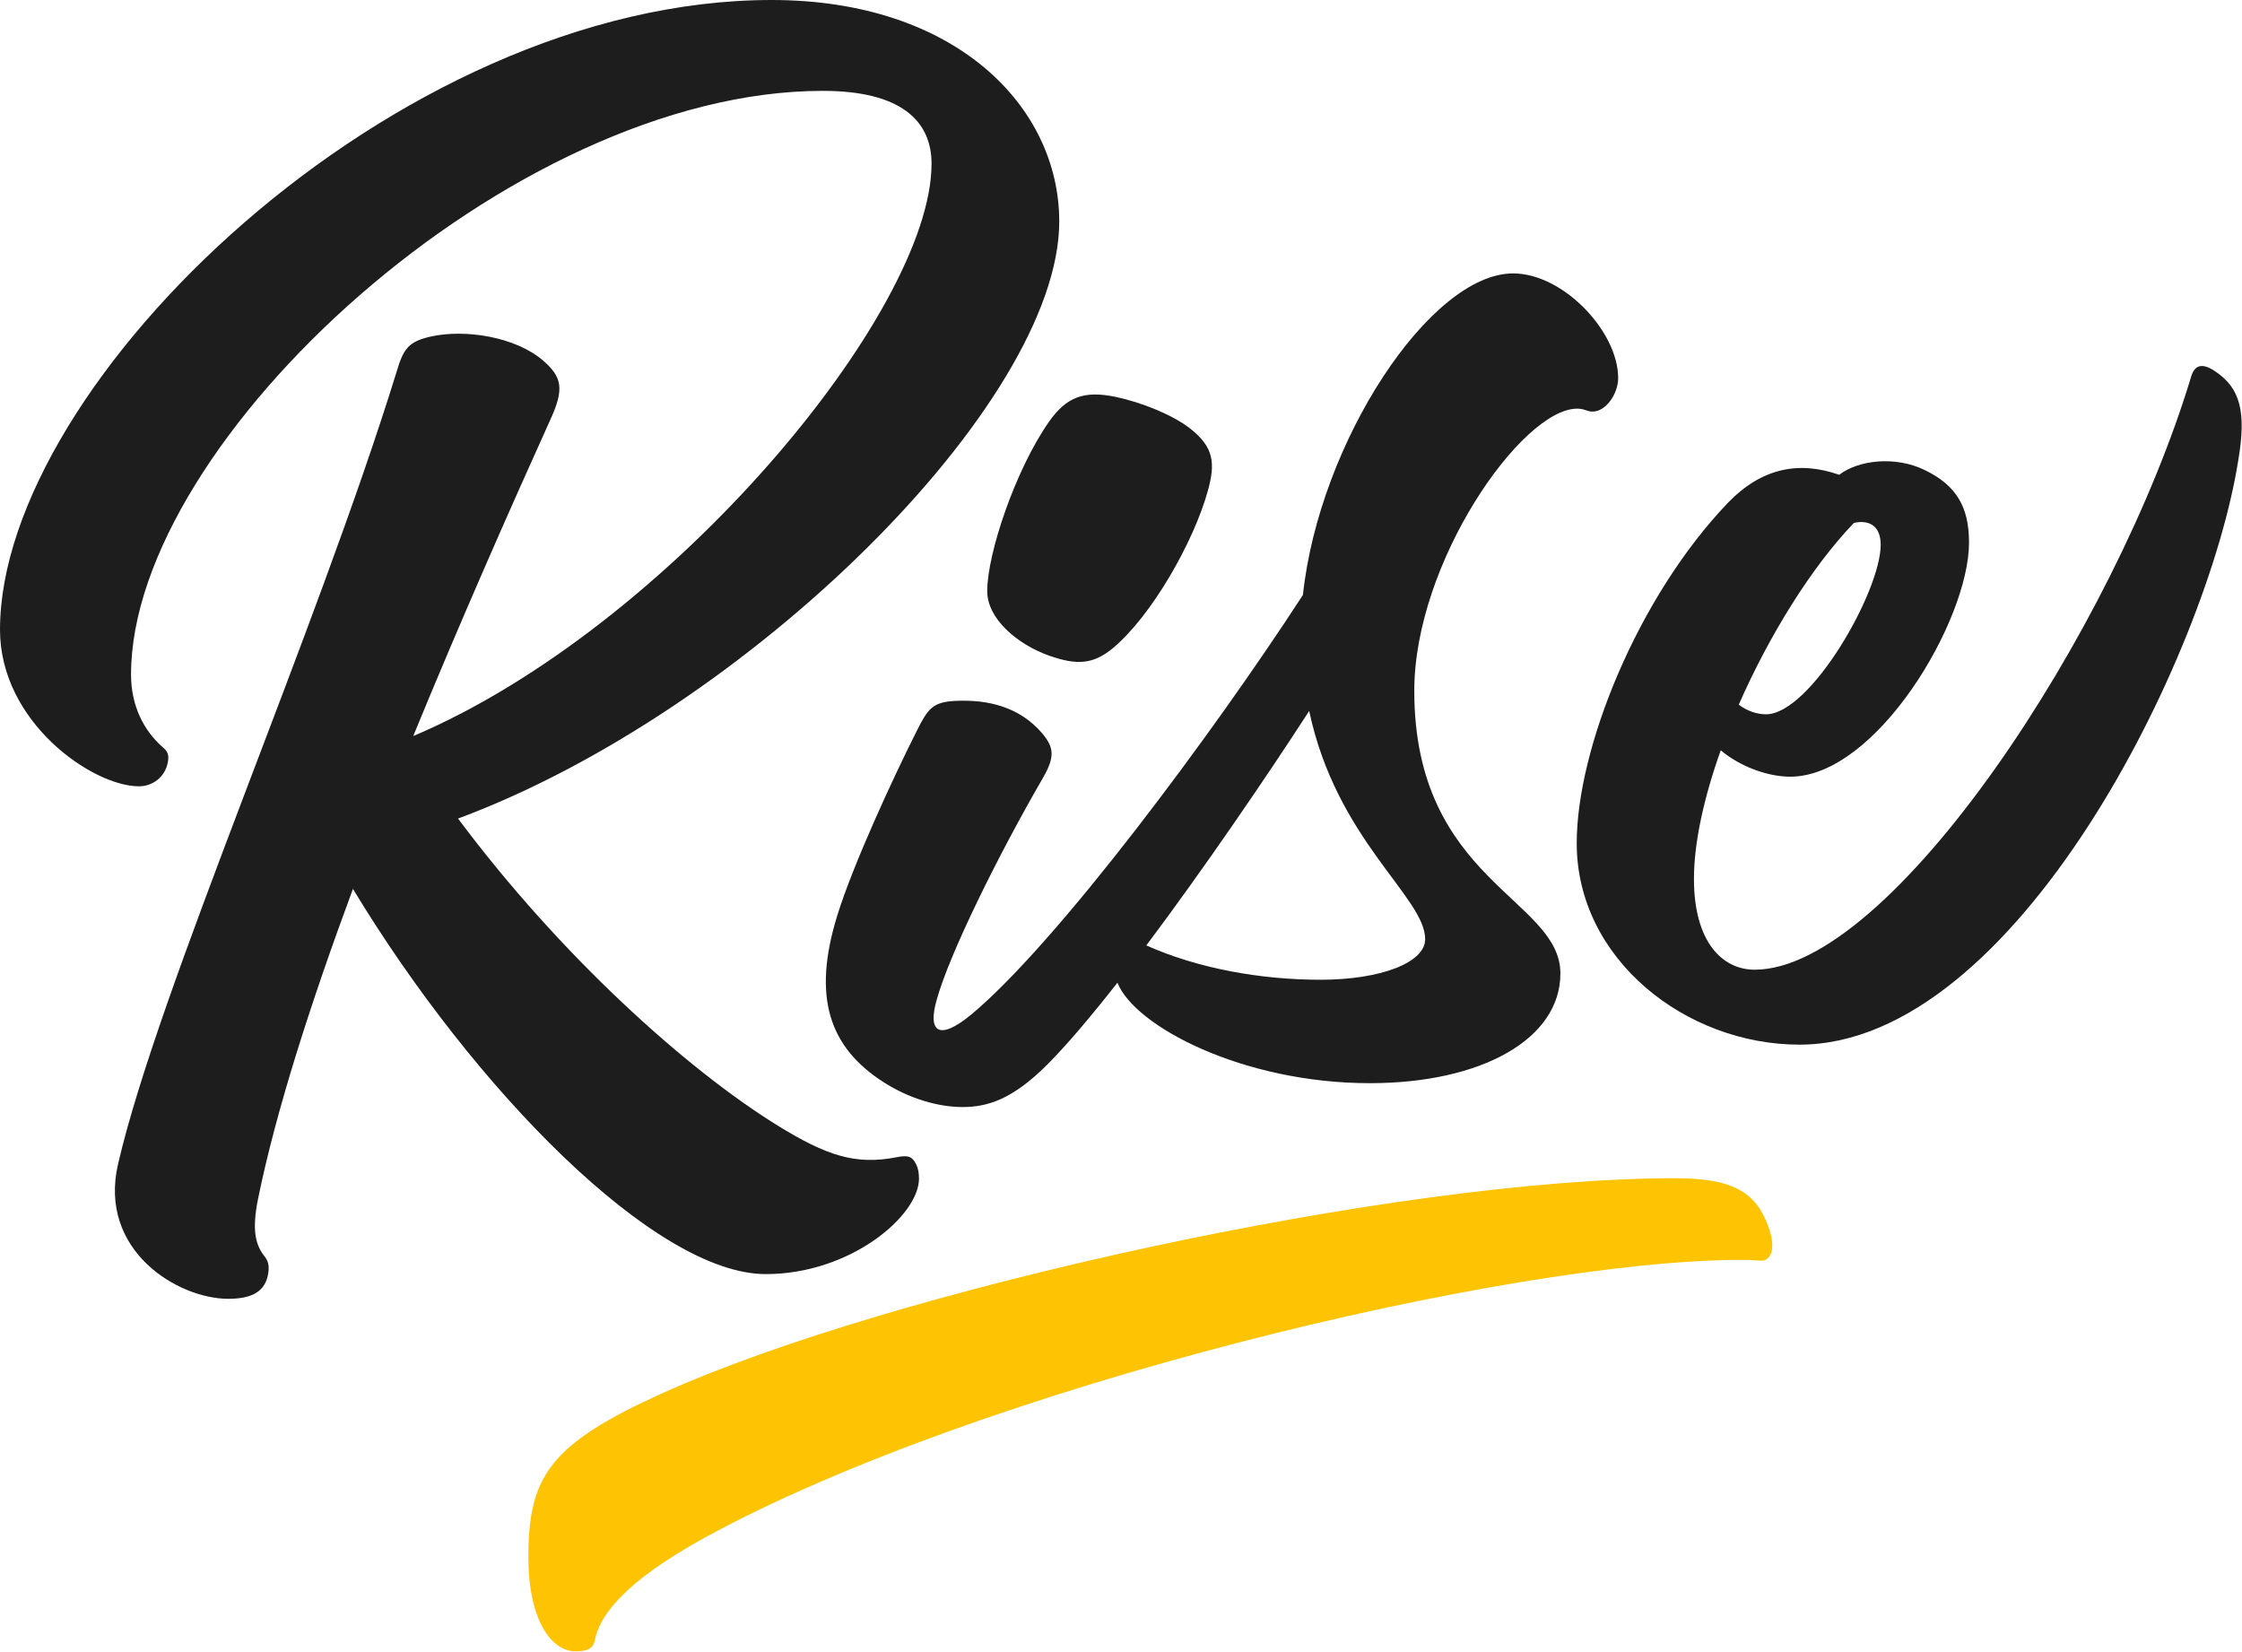
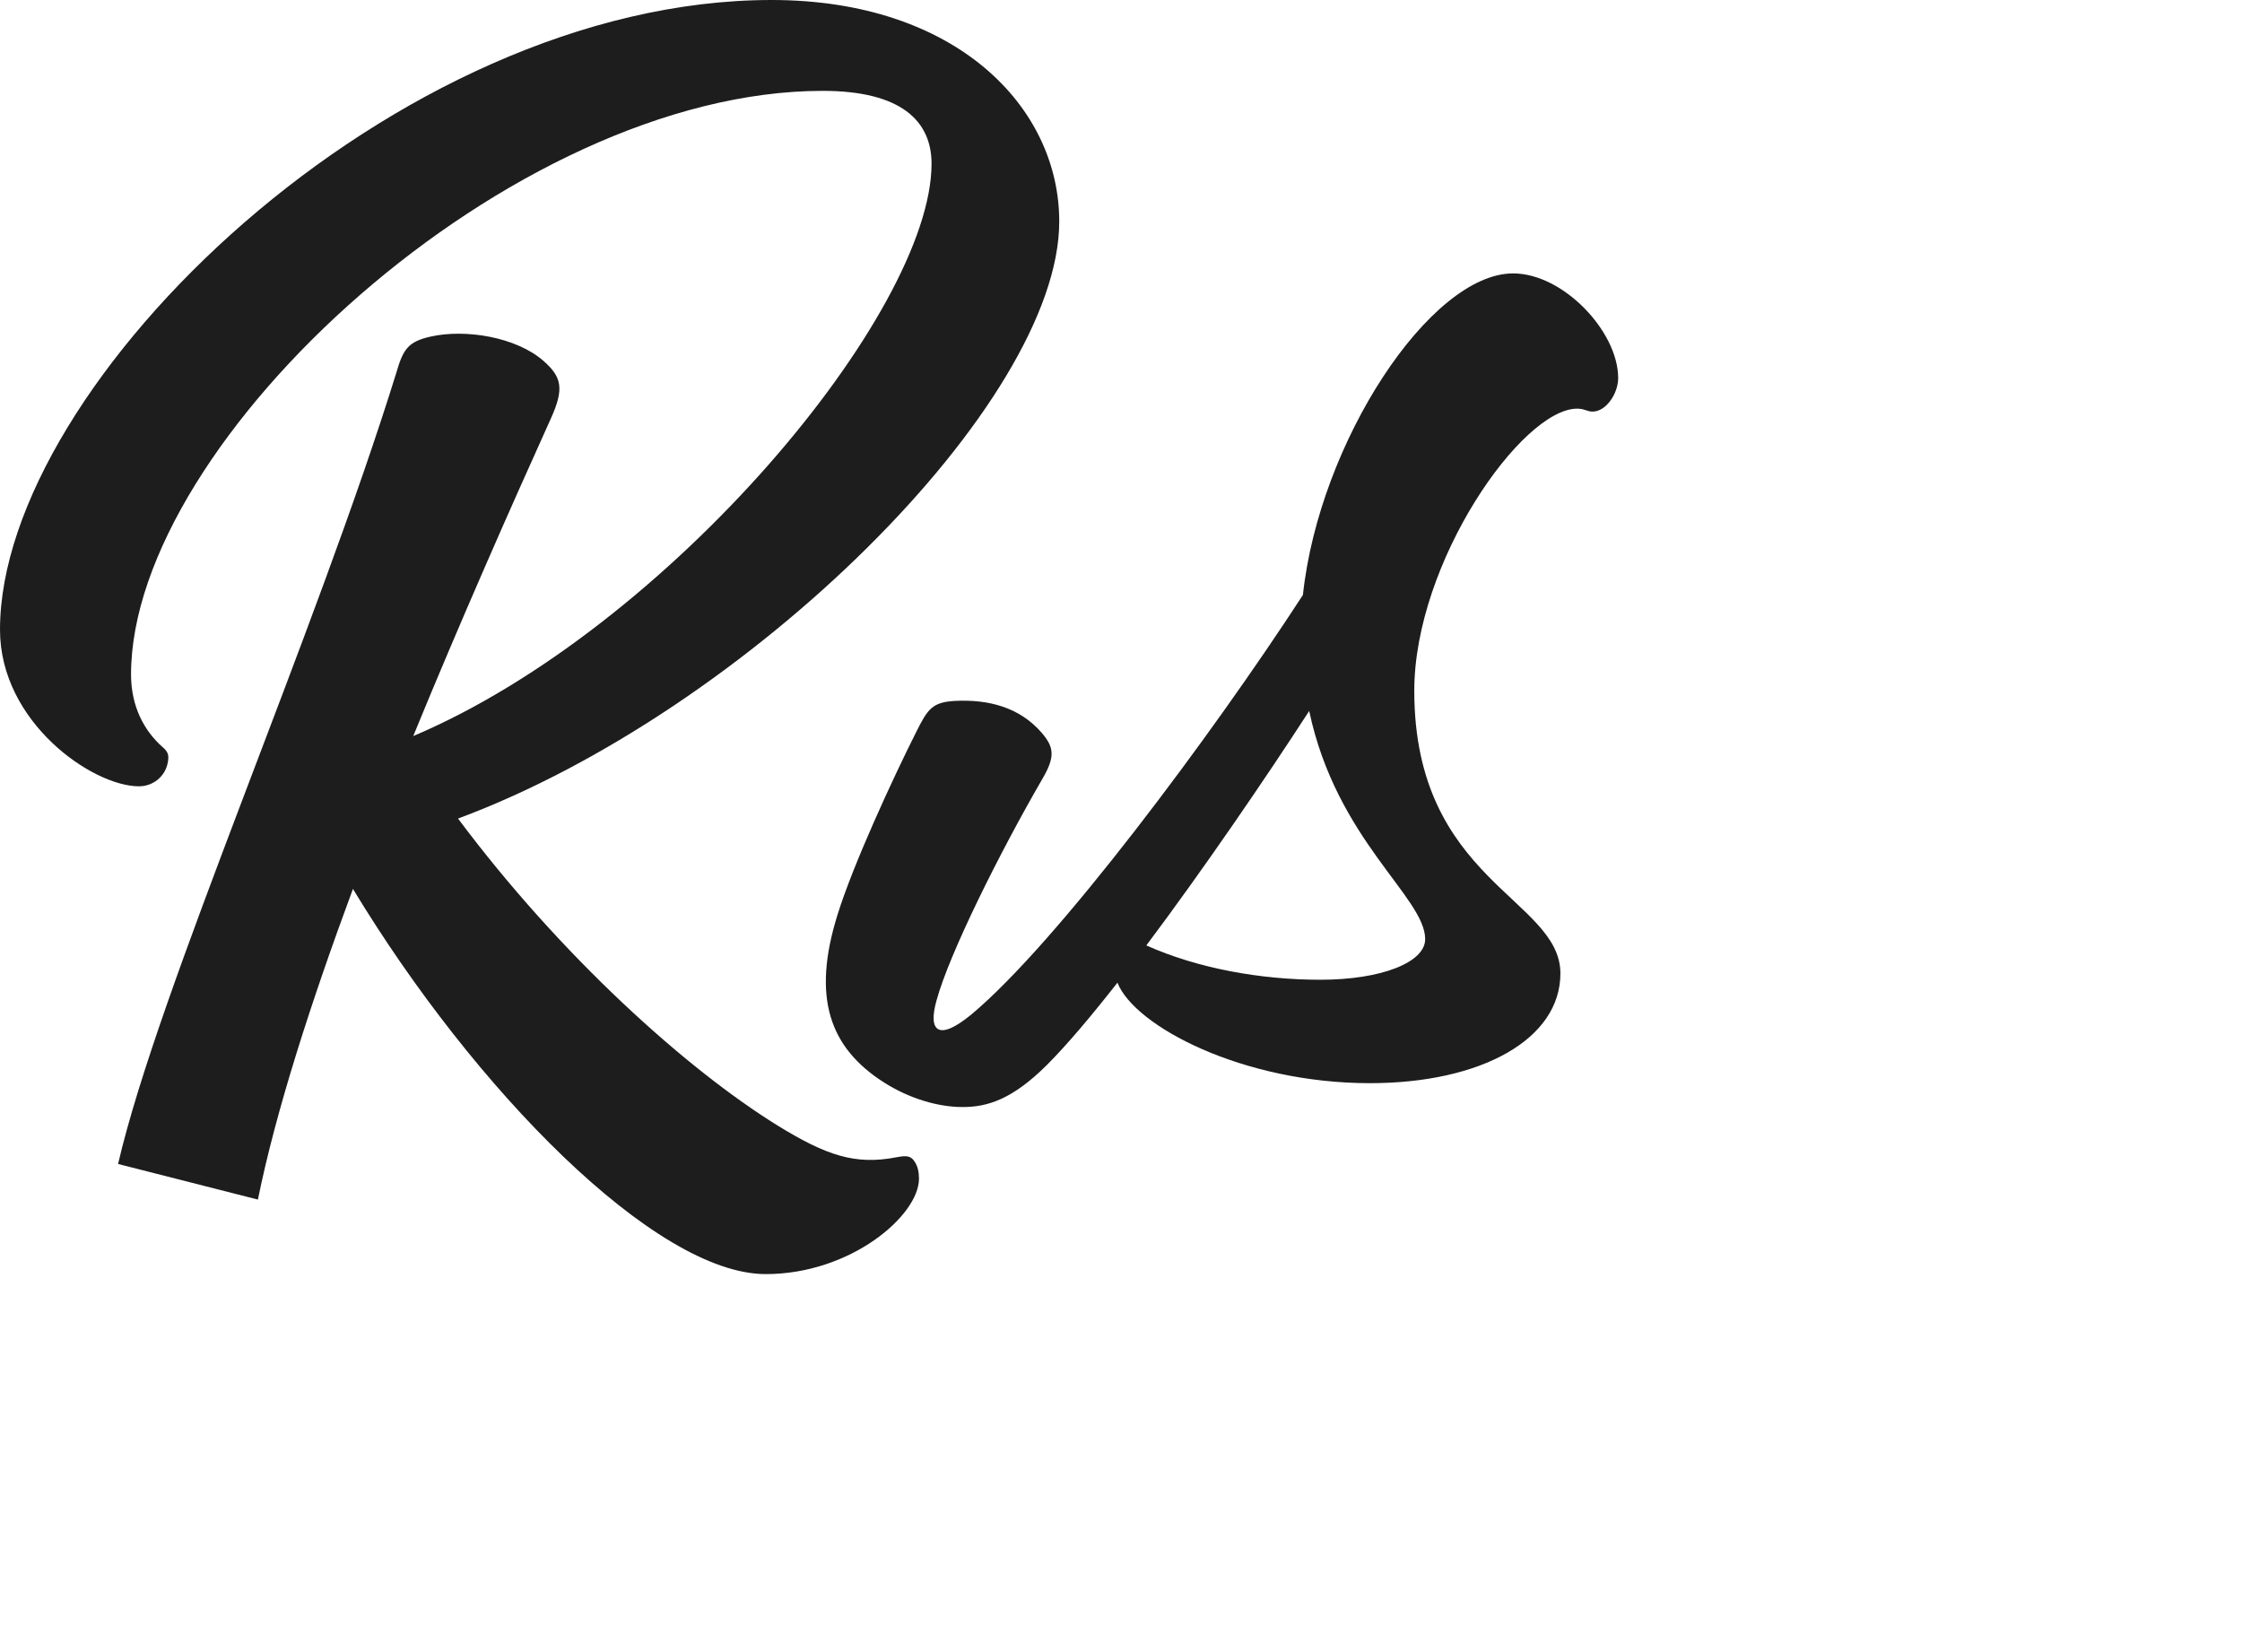
<svg xmlns="http://www.w3.org/2000/svg" xml:space="preserve" id="Layer_1" x="0" y="0" style="enable-background:new 0 0 535.5 394.5" version="1.1" viewBox="0 0 535.5 394.5">
  <style type="text/css">.st0{fill:#1d1d1d}.st1{fill:#fec303}</style>
  <g>
-     <path d="M61.6 286.5c4.3-21.2 12.7-47.2 22.7-74.2 28.9 47.8 72.2 92 98.6 92 20.3 0 36.6-14 36.6-22.8 0-1.6-.3-2.9-1-4-.9-1.4-1.8-1.6-4.4-1.1-9.8 1.9-16.7-.4-28.4-7.6-21.8-13.5-51.8-40.5-76.3-73.3C178.6 169.8 253 96.2 253 52.9 253 25.5 228.3 0 184.3 0 94.3 0 0 91.5 0 150.4c0 22.1 22.1 37.4 33.2 37.4 3.3 0 6.3-2.3 6.9-5.8.3-1.7 0-2.5-1.3-3.6-4.3-3.8-7.5-9.6-7.5-17.3 0-56 90.9-139.4 165.2-139.4 18.6 0 26 7.1 26 17.4 0 35.5-62.7 110.8-123.8 136.7 11.2-27.3 23-54 32.9-75.9 3.2-7.1 2.6-9.9-1.9-13.8-6.5-5.6-18.5-7.6-26.9-5.7-5.3 1.2-6.5 3-8.1 8.5C75.4 151.2 37.9 236.2 28.2 278c-4.8 20.7 14.3 32.2 26.3 32.2 5.8 0 9-1.8 9.6-6.3.2-1.6 0-2.6-.8-3.7-2.2-2.7-3.2-6.1-1.7-13.7z" class="st0" />
+     <path d="M61.6 286.5c4.3-21.2 12.7-47.2 22.7-74.2 28.9 47.8 72.2 92 98.6 92 20.3 0 36.6-14 36.6-22.8 0-1.6-.3-2.9-1-4-.9-1.4-1.8-1.6-4.4-1.1-9.8 1.9-16.7-.4-28.4-7.6-21.8-13.5-51.8-40.5-76.3-73.3C178.6 169.8 253 96.2 253 52.9 253 25.5 228.3 0 184.3 0 94.3 0 0 91.5 0 150.4c0 22.1 22.1 37.4 33.2 37.4 3.3 0 6.3-2.3 6.9-5.8.3-1.7 0-2.5-1.3-3.6-4.3-3.8-7.5-9.6-7.5-17.3 0-56 90.9-139.4 165.2-139.4 18.6 0 26 7.1 26 17.4 0 35.5-62.7 110.8-123.8 136.7 11.2-27.3 23-54 32.9-75.9 3.2-7.1 2.6-9.9-1.9-13.8-6.5-5.6-18.5-7.6-26.9-5.7-5.3 1.2-6.5 3-8.1 8.5C75.4 151.2 37.9 236.2 28.2 278z" class="st0" />
    <path d="M232 242.3c-7.9 6.5-10.4 4-8.3-3.4 3-11 14.9-35 25.4-53.1 3-5.2 2.6-7.4-.3-10.8-5.3-6.1-12.7-8-20.7-7.6-5.4.3-6.5 1.9-9.2 7.3-5.6 11.1-15.2 31.9-18.9 43.9-6.1 19.6-1.9 31.6 11.1 39.9 6.1 3.9 13 5.9 18.8 5.9s11.8-1.7 20.2-10.1c4.8-4.8 10.6-11.7 16.8-19.6 4.1 10.4 29.9 24 60.3 24 26.6 0 45.5-10.5 45.5-26.2 0-17.9-34.9-22.1-34.9-67.5 0-30.7 25.7-67.4 38.9-67.4 1.8 0 2.3.7 3.7.7 3.2 0 6.1-4.3 6.1-8 0-11.1-13.1-25-25.1-25-19.8 0-46.3 40.3-50.2 76.8-21.7 33.4-58.8 83.2-79.2 100.2zm108.4-18c0 5.6-10.6 9.7-25 9.7-14.3 0-29.3-2.7-41.6-8.2 13.8-18.4 28.6-40.1 38.9-56 6.5 30.8 27.7 44.5 27.7 54.5z" class="st0" />
-     <path d="M250.5 100.8c-7.9 11.3-14.7 31.3-14.7 40.4 0 6.6 7.2 12.7 14.8 15.4 6.6 2.3 10.4 2.1 15.1-1.7 9.3-7.7 19.4-25.4 22.8-37.7 1.8-6.5 1.5-10.4-4.3-14.9-4.1-3.2-11.5-6.2-17.7-7.5-7.6-1.6-11.8 0-16 6zM529.4 88.9c-3.5-2.5-5.2-1.6-6 .9-18.3 60.8-71.8 141.8-104.3 141.8-7.7 0-14.5-6.6-14.5-21.7 0-8.7 2.4-19.5 6.4-30.7 4.5 3.8 11.1 6.3 16.6 6.3 20.6 0 42.7-37.3 42.7-55.9 0-8.4-2.9-13.6-10.5-17.3-7.1-3.5-16-2.4-20.5 1.1-9.7-3.4-18.6-1.6-26.6 6.7-21.6 22.6-36.1 58.7-36.1 81.3 0 27.7 26.1 48.1 53.2 48.1 51.7 0 97.4-92.9 104.8-139.5 2-11.7.4-17.2-5.2-21.1zm-86.6 36c3.4-.8 6.4.5 6.4 5.2 0 11.2-16.8 40.5-27.4 40.5-2.2 0-4.5-.8-6.5-2.3 7.3-16.6 17.4-32.9 27.5-43.4z" class="st0" />
-     <path d="M400.1 281.4c-67 0-187.7 26.9-241.8 51.3-27 12.2-32.1 19.9-32.1 39.2 0 14.9 5.4 22.5 11.3 22.5 3.5 0 4.3-1.2 4.6-2.8 1.1-5.4 6.4-13.5 26.3-24.4 65.3-35.7 191.8-66.3 247.7-66.3 2.3 0 3.5.2 4.6.2 2.2 0 3.7-2.8 1.6-8.3-3-8.2-8.6-11.4-22.2-11.4z" class="st1" />
  </g>
</svg>